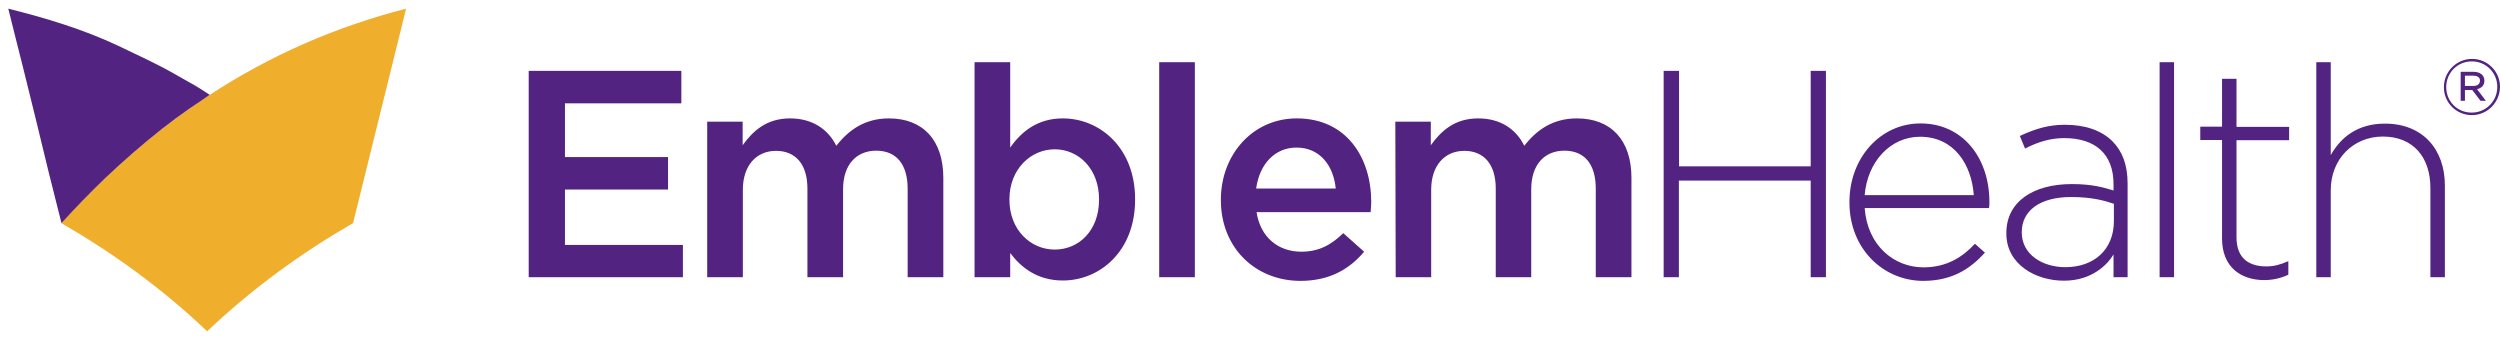
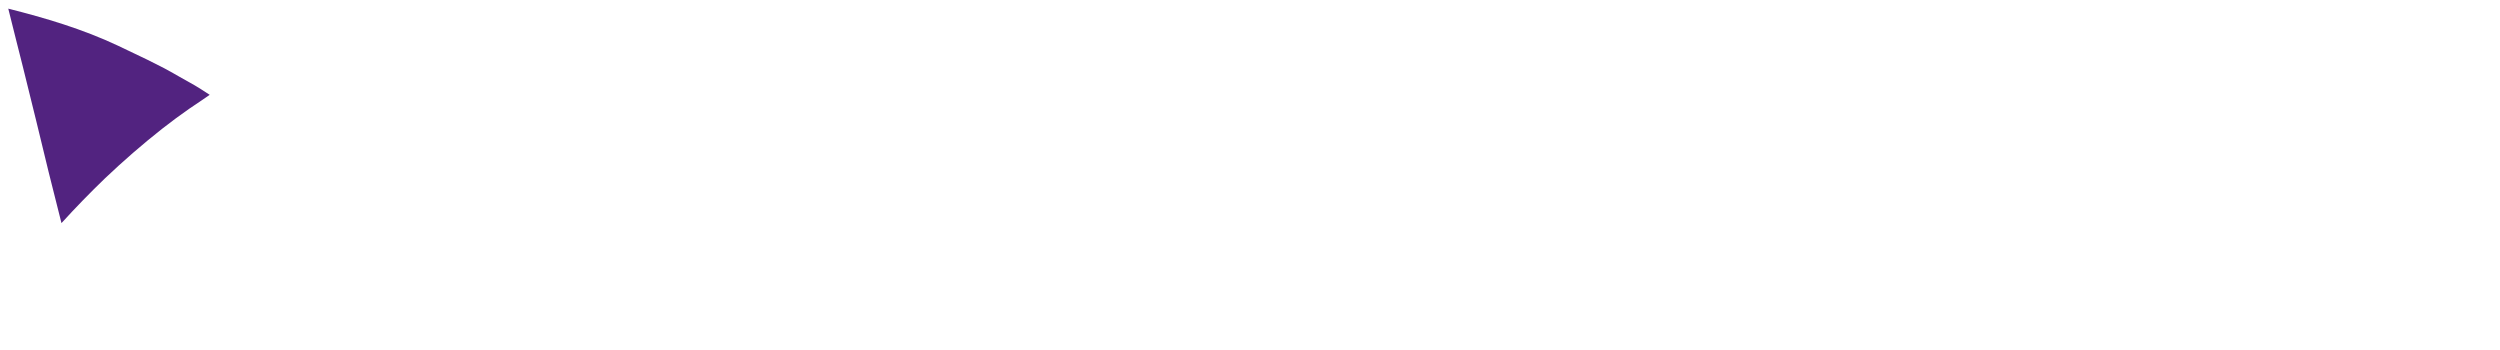
<svg xmlns="http://www.w3.org/2000/svg" width="100" height="14" viewBox="0 0 100 14" fill="none">
-   <path d="M84.556 8.84V8.152C84.217 8.036 83.701 7.881 82.845 7.881C81.573 7.881 80.871 8.445 80.871 9.28V9.303C80.871 10.177 81.696 10.687 82.613 10.687C83.755 10.687 84.556 9.991 84.556 8.84ZM80.254 9.342V9.319C80.254 8.067 81.326 7.363 82.876 7.363C83.708 7.363 84.148 7.503 84.541 7.619V7.363C84.541 6.15 83.801 5.524 82.567 5.524C82.058 5.524 81.557 5.656 81.002 5.942L80.794 5.439C81.457 5.13 81.974 4.991 82.598 4.991C83.408 4.991 84.055 5.215 84.495 5.648C84.896 6.05 85.104 6.598 85.104 7.348V11.088H84.541V10.177C84.31 10.571 83.685 11.227 82.567 11.227C81.457 11.235 80.254 10.594 80.254 9.342ZM78.951 7.804C78.866 6.591 78.172 5.47 76.8 5.47C75.613 5.47 74.695 6.475 74.587 7.804H78.951ZM73.978 8.098V8.074C73.978 6.328 75.204 4.937 76.823 4.937C78.504 4.937 79.576 6.305 79.576 8.082C79.576 8.19 79.576 8.221 79.56 8.322H74.587C74.695 9.821 75.759 10.694 76.939 10.694C77.864 10.694 78.504 10.285 78.997 9.751L79.398 10.107C78.789 10.772 78.072 11.235 76.916 11.235C75.343 11.227 73.978 9.968 73.978 8.098ZM21.148 2.835H27.254V4.133H22.598V6.282H26.722V7.58H22.598V9.798H27.316V11.088H21.148V2.835ZM28.288 4.867H29.706V5.81C30.107 5.254 30.647 4.736 31.603 4.736C32.497 4.736 33.122 5.169 33.453 5.833C33.962 5.176 34.618 4.736 35.558 4.736C36.907 4.736 37.733 5.594 37.733 7.116V11.088H36.306V7.549C36.306 6.56 35.843 6.027 35.049 6.027C34.271 6.027 33.723 6.567 33.723 7.572V11.088H32.297V7.541C32.297 6.575 31.826 6.034 31.04 6.034C30.254 6.034 29.714 6.622 29.714 7.588V11.088H28.288V4.867ZM43.962 7.989V7.966C43.962 6.761 43.153 5.972 42.189 5.972C41.225 5.972 40.377 6.776 40.377 7.966V7.989C40.377 9.195 41.225 9.983 42.189 9.983C43.16 9.983 43.962 9.218 43.962 7.989ZM40.408 10.122V11.088H38.982V2.487H40.408V5.903C40.863 5.254 41.511 4.736 42.513 4.736C43.986 4.736 45.404 5.903 45.404 7.966V7.989C45.404 10.053 43.993 11.22 42.513 11.22C41.495 11.22 40.847 10.702 40.408 10.122ZM46.368 11.088V2.487H47.794V11.088H46.368ZM53.43 7.541C53.338 6.622 52.798 5.903 51.858 5.903C50.986 5.903 50.377 6.575 50.246 7.541H53.43ZM48.835 8.005V7.982C48.835 6.204 50.092 4.736 51.873 4.736C53.847 4.736 54.849 6.289 54.849 8.082C54.849 8.214 54.834 8.337 54.826 8.484H50.262C50.416 9.496 51.133 10.068 52.05 10.068C52.744 10.068 53.238 9.806 53.731 9.326L54.564 10.068C53.978 10.772 53.168 11.235 52.02 11.235C50.223 11.235 48.835 9.921 48.835 8.005ZM55.813 4.867H57.232V5.81C57.633 5.254 58.172 4.736 59.128 4.736C60.023 4.736 60.647 5.169 60.971 5.833C61.48 5.176 62.135 4.736 63.076 4.736C64.433 4.736 65.258 5.594 65.258 7.116V11.088H63.831V7.549C63.831 6.56 63.377 6.027 62.575 6.027C61.796 6.027 61.249 6.567 61.249 7.572V11.088H59.83V7.541C59.83 6.575 59.36 6.034 58.573 6.034C57.787 6.034 57.247 6.622 57.247 7.588V11.088H55.828L55.813 4.867ZM66.553 2.835H67.162V6.652H72.428V2.835H73.037V11.088H72.428V7.224H67.155V11.088H66.546V2.835H66.553ZM86.384 11.088V2.487H86.962V11.088H86.384ZM88.882 9.543V5.601H88.011V5.068H88.882V3.152H89.46V5.076H91.565V5.609H89.46V9.489C89.46 10.347 89.969 10.656 90.655 10.656C90.948 10.656 91.195 10.594 91.534 10.447V10.988C91.226 11.135 90.894 11.204 90.555 11.204C89.637 11.197 88.882 10.687 88.882 9.543ZM92.652 2.487H93.23V6.204C93.631 5.493 94.302 4.945 95.397 4.945C96.916 4.945 97.795 5.98 97.795 7.418V11.088H97.216V7.518C97.216 6.282 96.523 5.462 95.312 5.462C94.132 5.462 93.23 6.359 93.23 7.611V11.088H92.652V2.487ZM98.936 3.028H98.597V3.438H98.928C99.09 3.438 99.198 3.368 99.198 3.229C99.206 3.105 99.106 3.028 98.936 3.028ZM99.082 3.569L99.437 4.033H99.221L98.89 3.6H98.597V4.033H98.427V2.873H98.944C99.198 2.873 99.375 3.005 99.375 3.221C99.383 3.414 99.26 3.523 99.082 3.569ZM98.874 2.456C98.288 2.456 97.849 2.92 97.849 3.484C97.849 4.048 98.281 4.504 98.867 4.504C99.445 4.504 99.892 4.04 99.892 3.476C99.892 2.92 99.453 2.456 98.874 2.456ZM98.874 4.605C98.257 4.605 97.756 4.11 97.756 3.492V3.484C97.756 2.866 98.257 2.356 98.882 2.356C99.499 2.356 100 2.858 100 3.469C100 3.469 100 3.469 100 3.476C99.992 4.102 99.491 4.605 98.874 4.605Z" fill="#522380" />
-   <path d="M8.379 3.801L8.356 3.816C6.29 5.161 4.331 6.853 2.45 8.924C4.501 10.107 6.475 11.529 8.287 13.252C10.099 11.529 12.072 10.107 14.123 8.924L16.244 0.346C13.453 1.065 10.839 2.193 8.379 3.801Z" fill="#EFAF2D" />
  <path d="M0.331 0.346C0.546 1.22 0.701 1.815 0.917 2.68C1.063 3.26 1.302 4.249 1.449 4.836C1.595 5.431 1.803 6.305 1.95 6.9C2.15 7.711 2.258 8.113 2.459 8.924C3.021 8.306 3.6 7.711 4.201 7.132C4.934 6.436 5.689 5.779 6.483 5.153C6.668 5.014 6.846 4.875 7.031 4.736C7.208 4.604 7.393 4.473 7.57 4.349C7.84 4.164 8.118 3.986 8.388 3.793C7.809 3.414 7.779 3.407 7.185 3.074C6.807 2.866 6.73 2.773 4.725 1.83C3.299 1.158 1.803 0.717 0.331 0.346Z" fill="#522380" />
</svg>